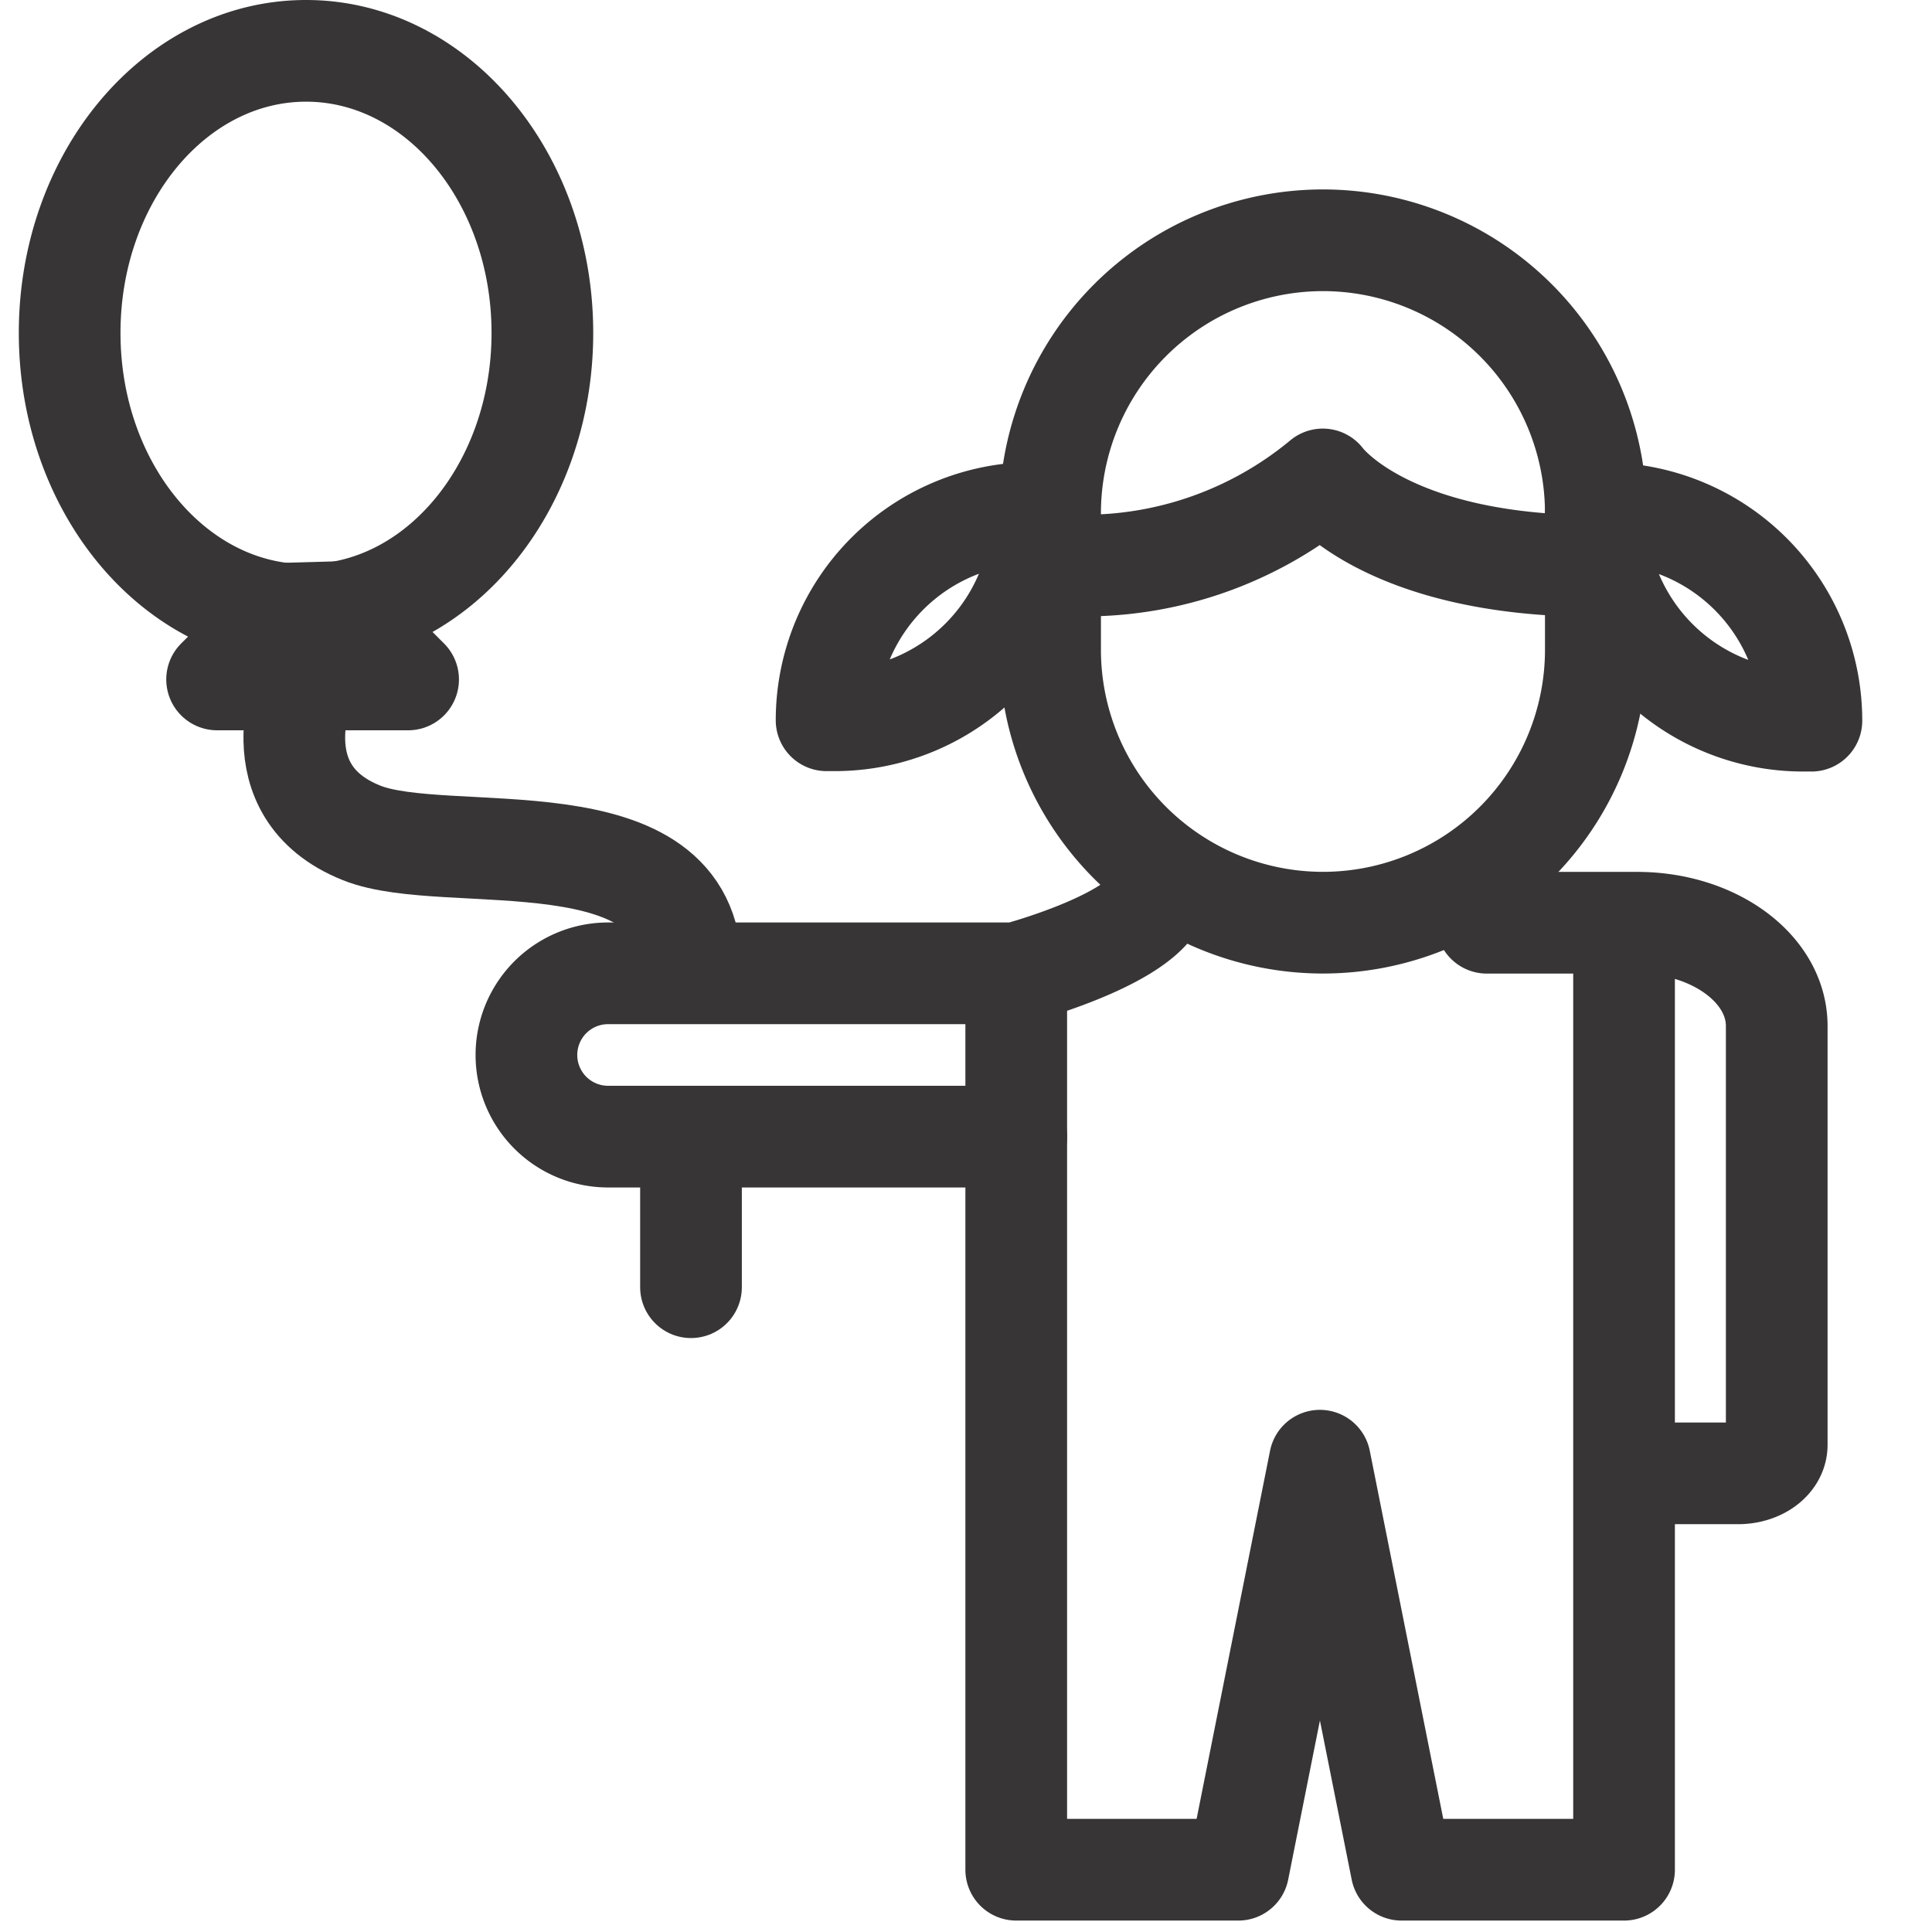
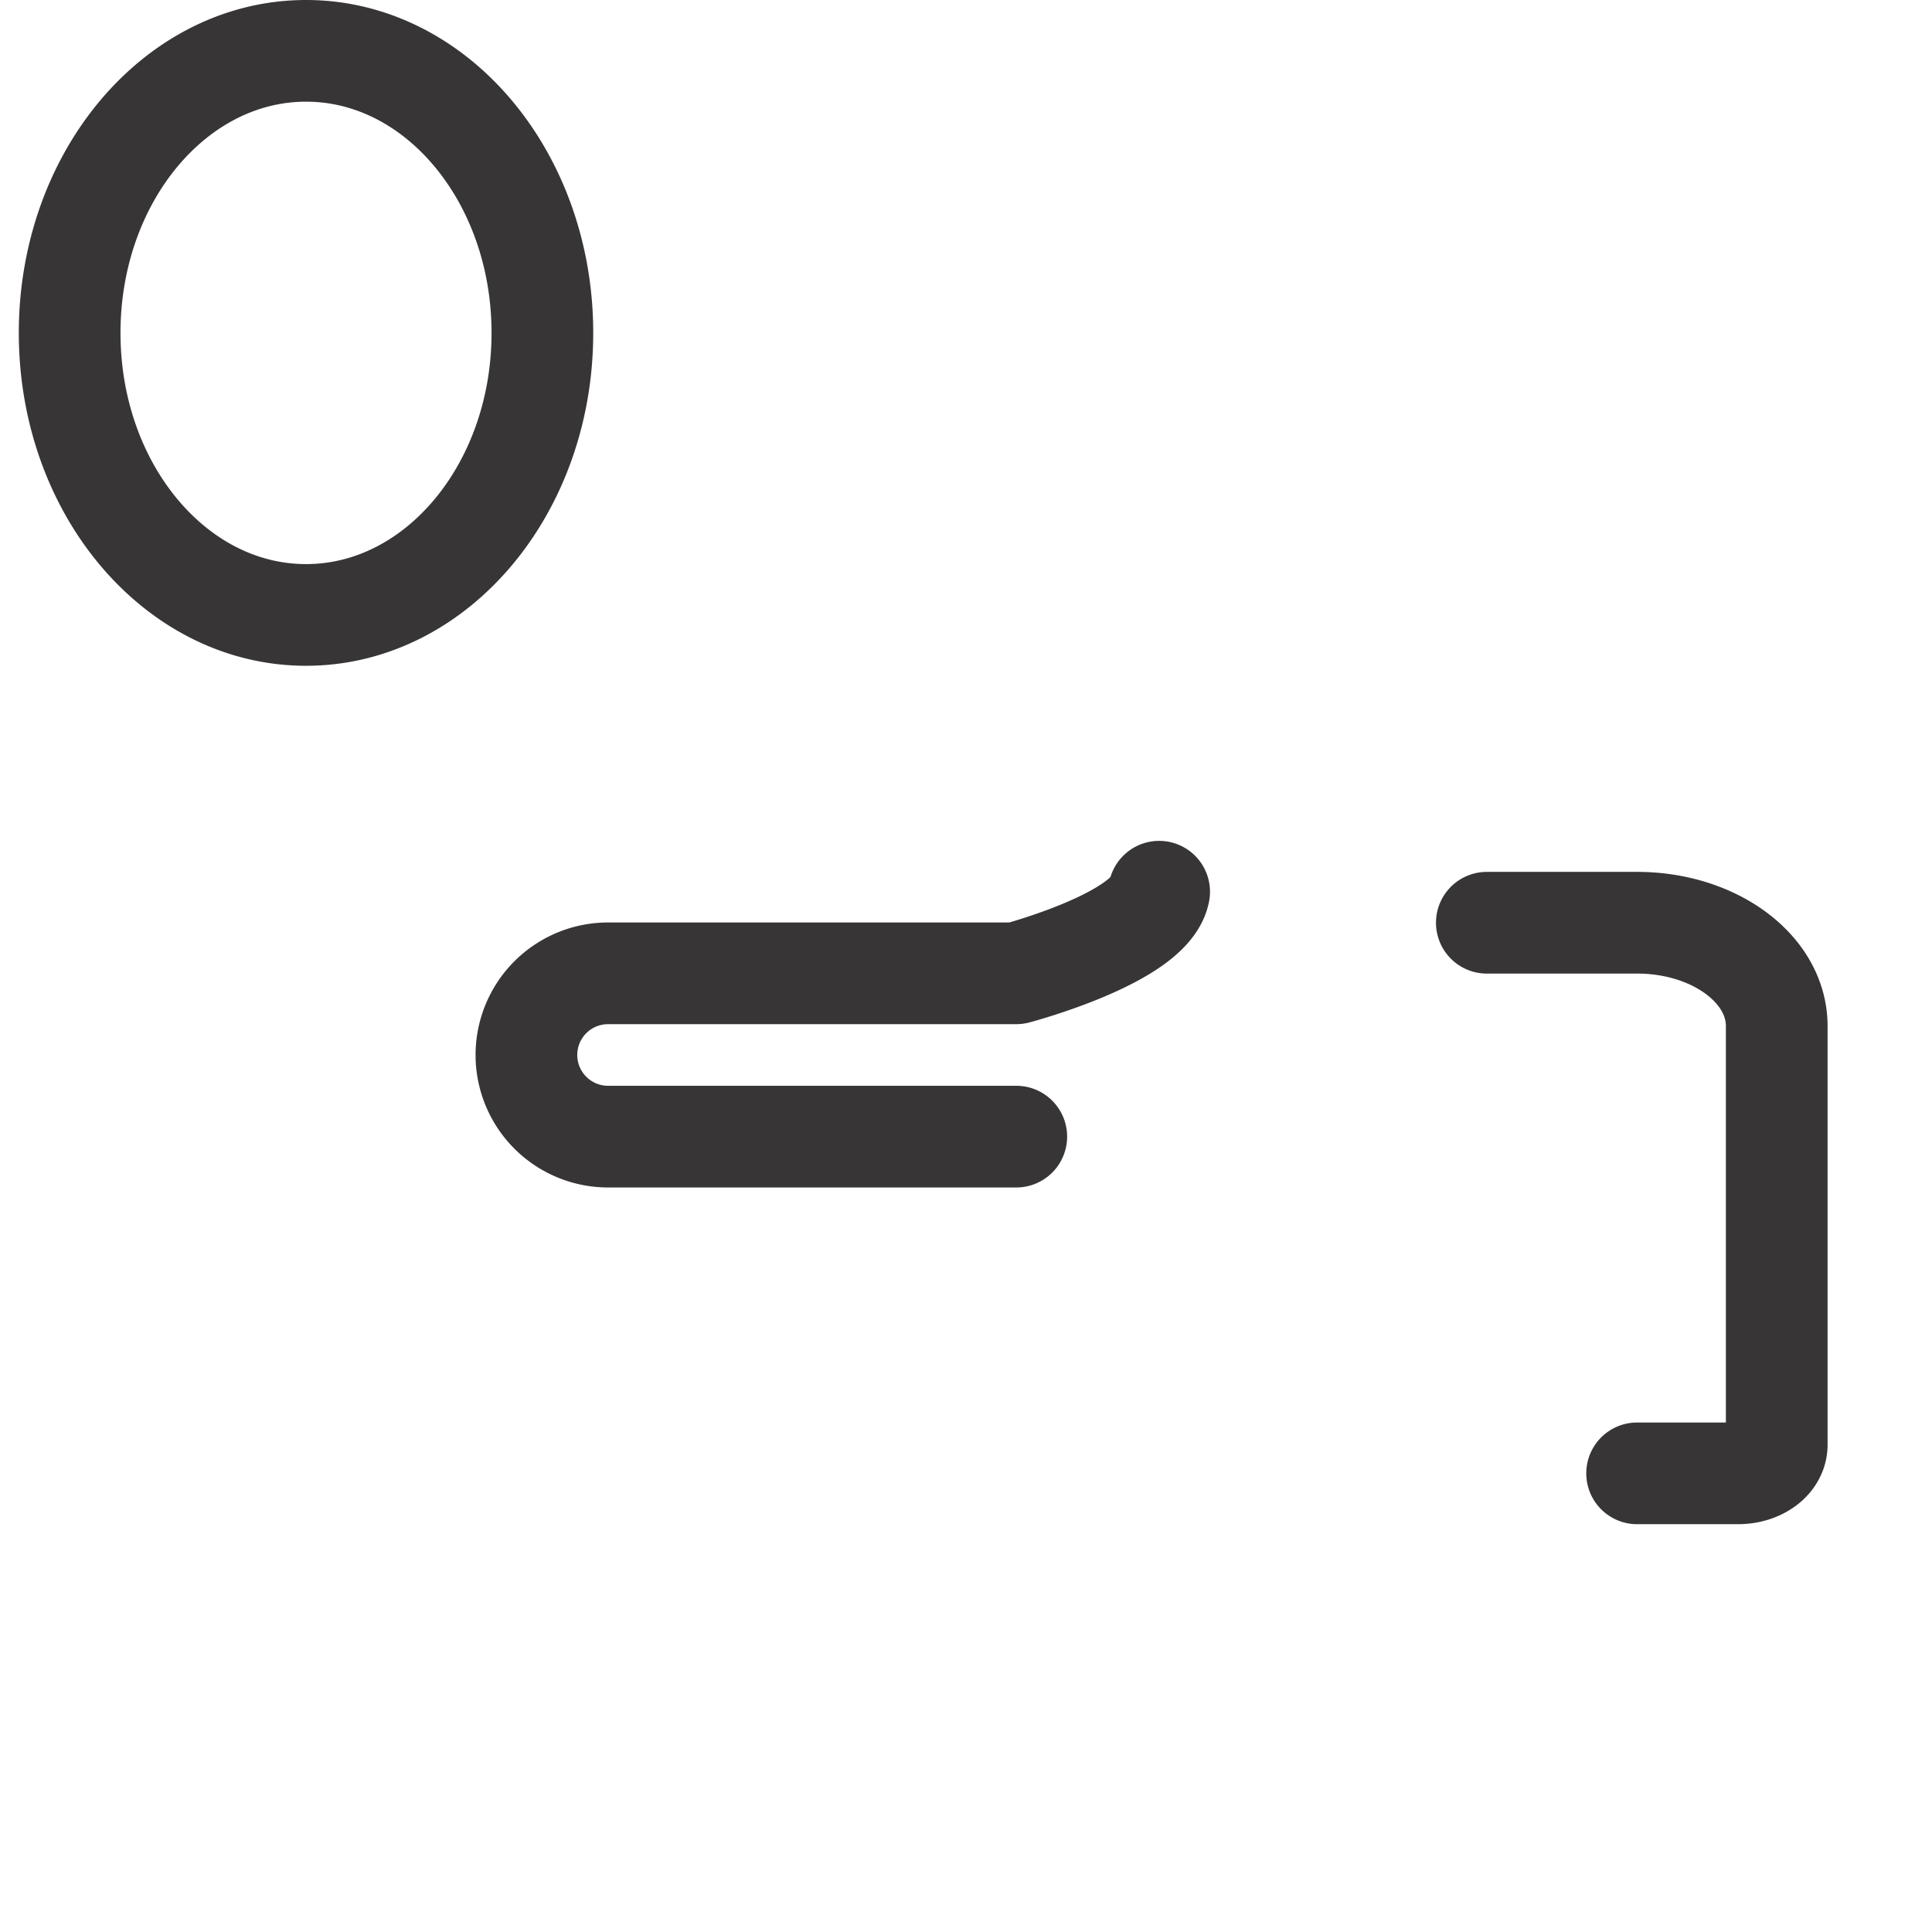
<svg xmlns="http://www.w3.org/2000/svg" fill="none" height="38" width="38">
  <g stroke="#373535" stroke-linecap="round" stroke-linejoin="round" stroke-width="2">
-     <path d="m31.388 10.096a5.369 5.369 0 0 0 -5.367-5.37 5.369 5.369 0 0 0 -5.367 5.37v2.682a5.369 5.369 0 0 0 5.367 5.37 5.369 5.369 0 0 0 5.367-5.37z" />
-     <path d="m20.639 11.092a7.345 7.345 0 0 0 5.379-1.662s1.228 1.702 5.37 1.702m0-1.036h.161a4.078 4.078 0 0 1 4.079 4.079h-.16a4.078 4.078 0 0 1 -4.08-4.079zm-14.97 4.071h-.16a4.08 4.08 0 0 1 4.078-4.079h.16a4.078 4.078 0 0 1 -4.078 4.079zm3.57 5.163v17.445h4.368l1.605-8.045 1.606 8.045h4.376v-17.598" />
    <path d="m29.244 18.149h2.956c1.517 0 2.746.907 2.746 2.031v8.237c0 .313-.337.562-.763.562h-1.983m-12.211-6.623h-8.029a1.606 1.606 0 0 1 0-3.212h8.029s2.641-.698 2.81-1.605m-16.779-5.444c2.567 0 4.648-2.483 4.648-5.547s-2.081-5.548-4.648-5.548c-2.568 0-4.65 2.484-4.65 5.548s2.081 5.547 4.649 5.547z" />
-     <path d="m6.02 13.364s-.98 2.191 1.092 3.018c1.678.675 6.479-.425 6.479 2.69m0 3.5v2.746m-8.021-13.247-1.3 1.293h3.757l-1.325-1.325z" />
  </g>
</svg>